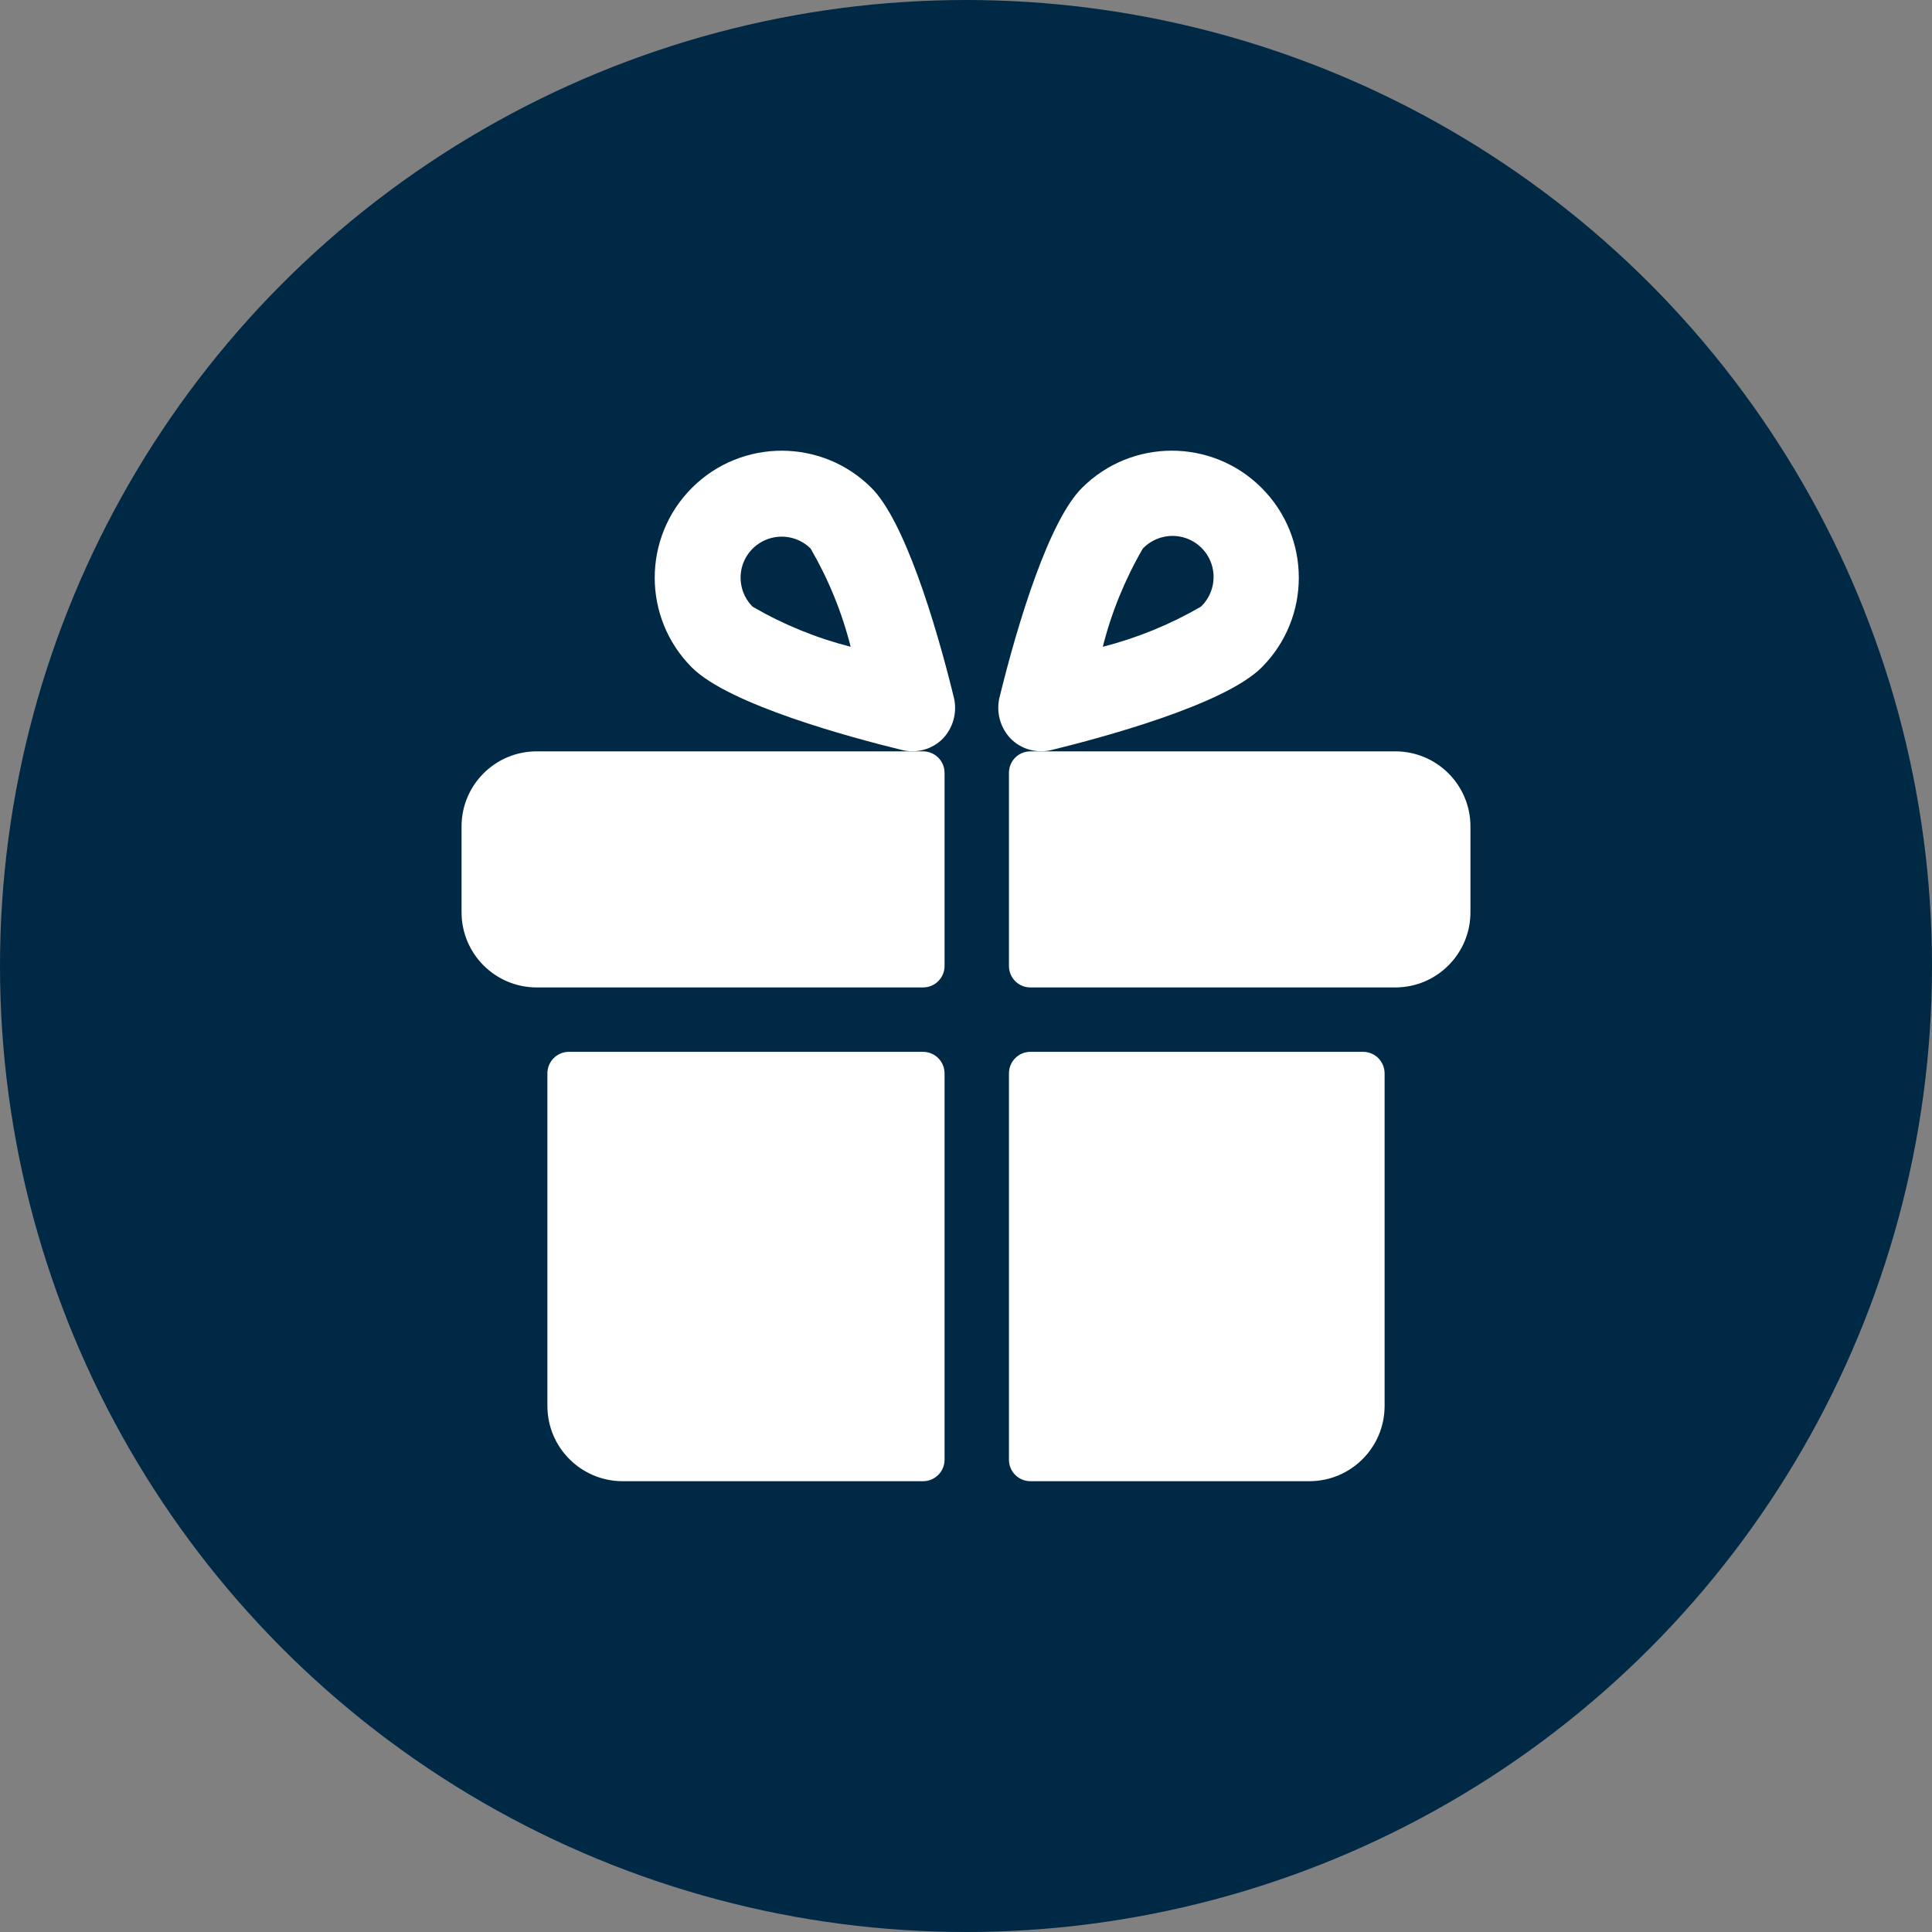
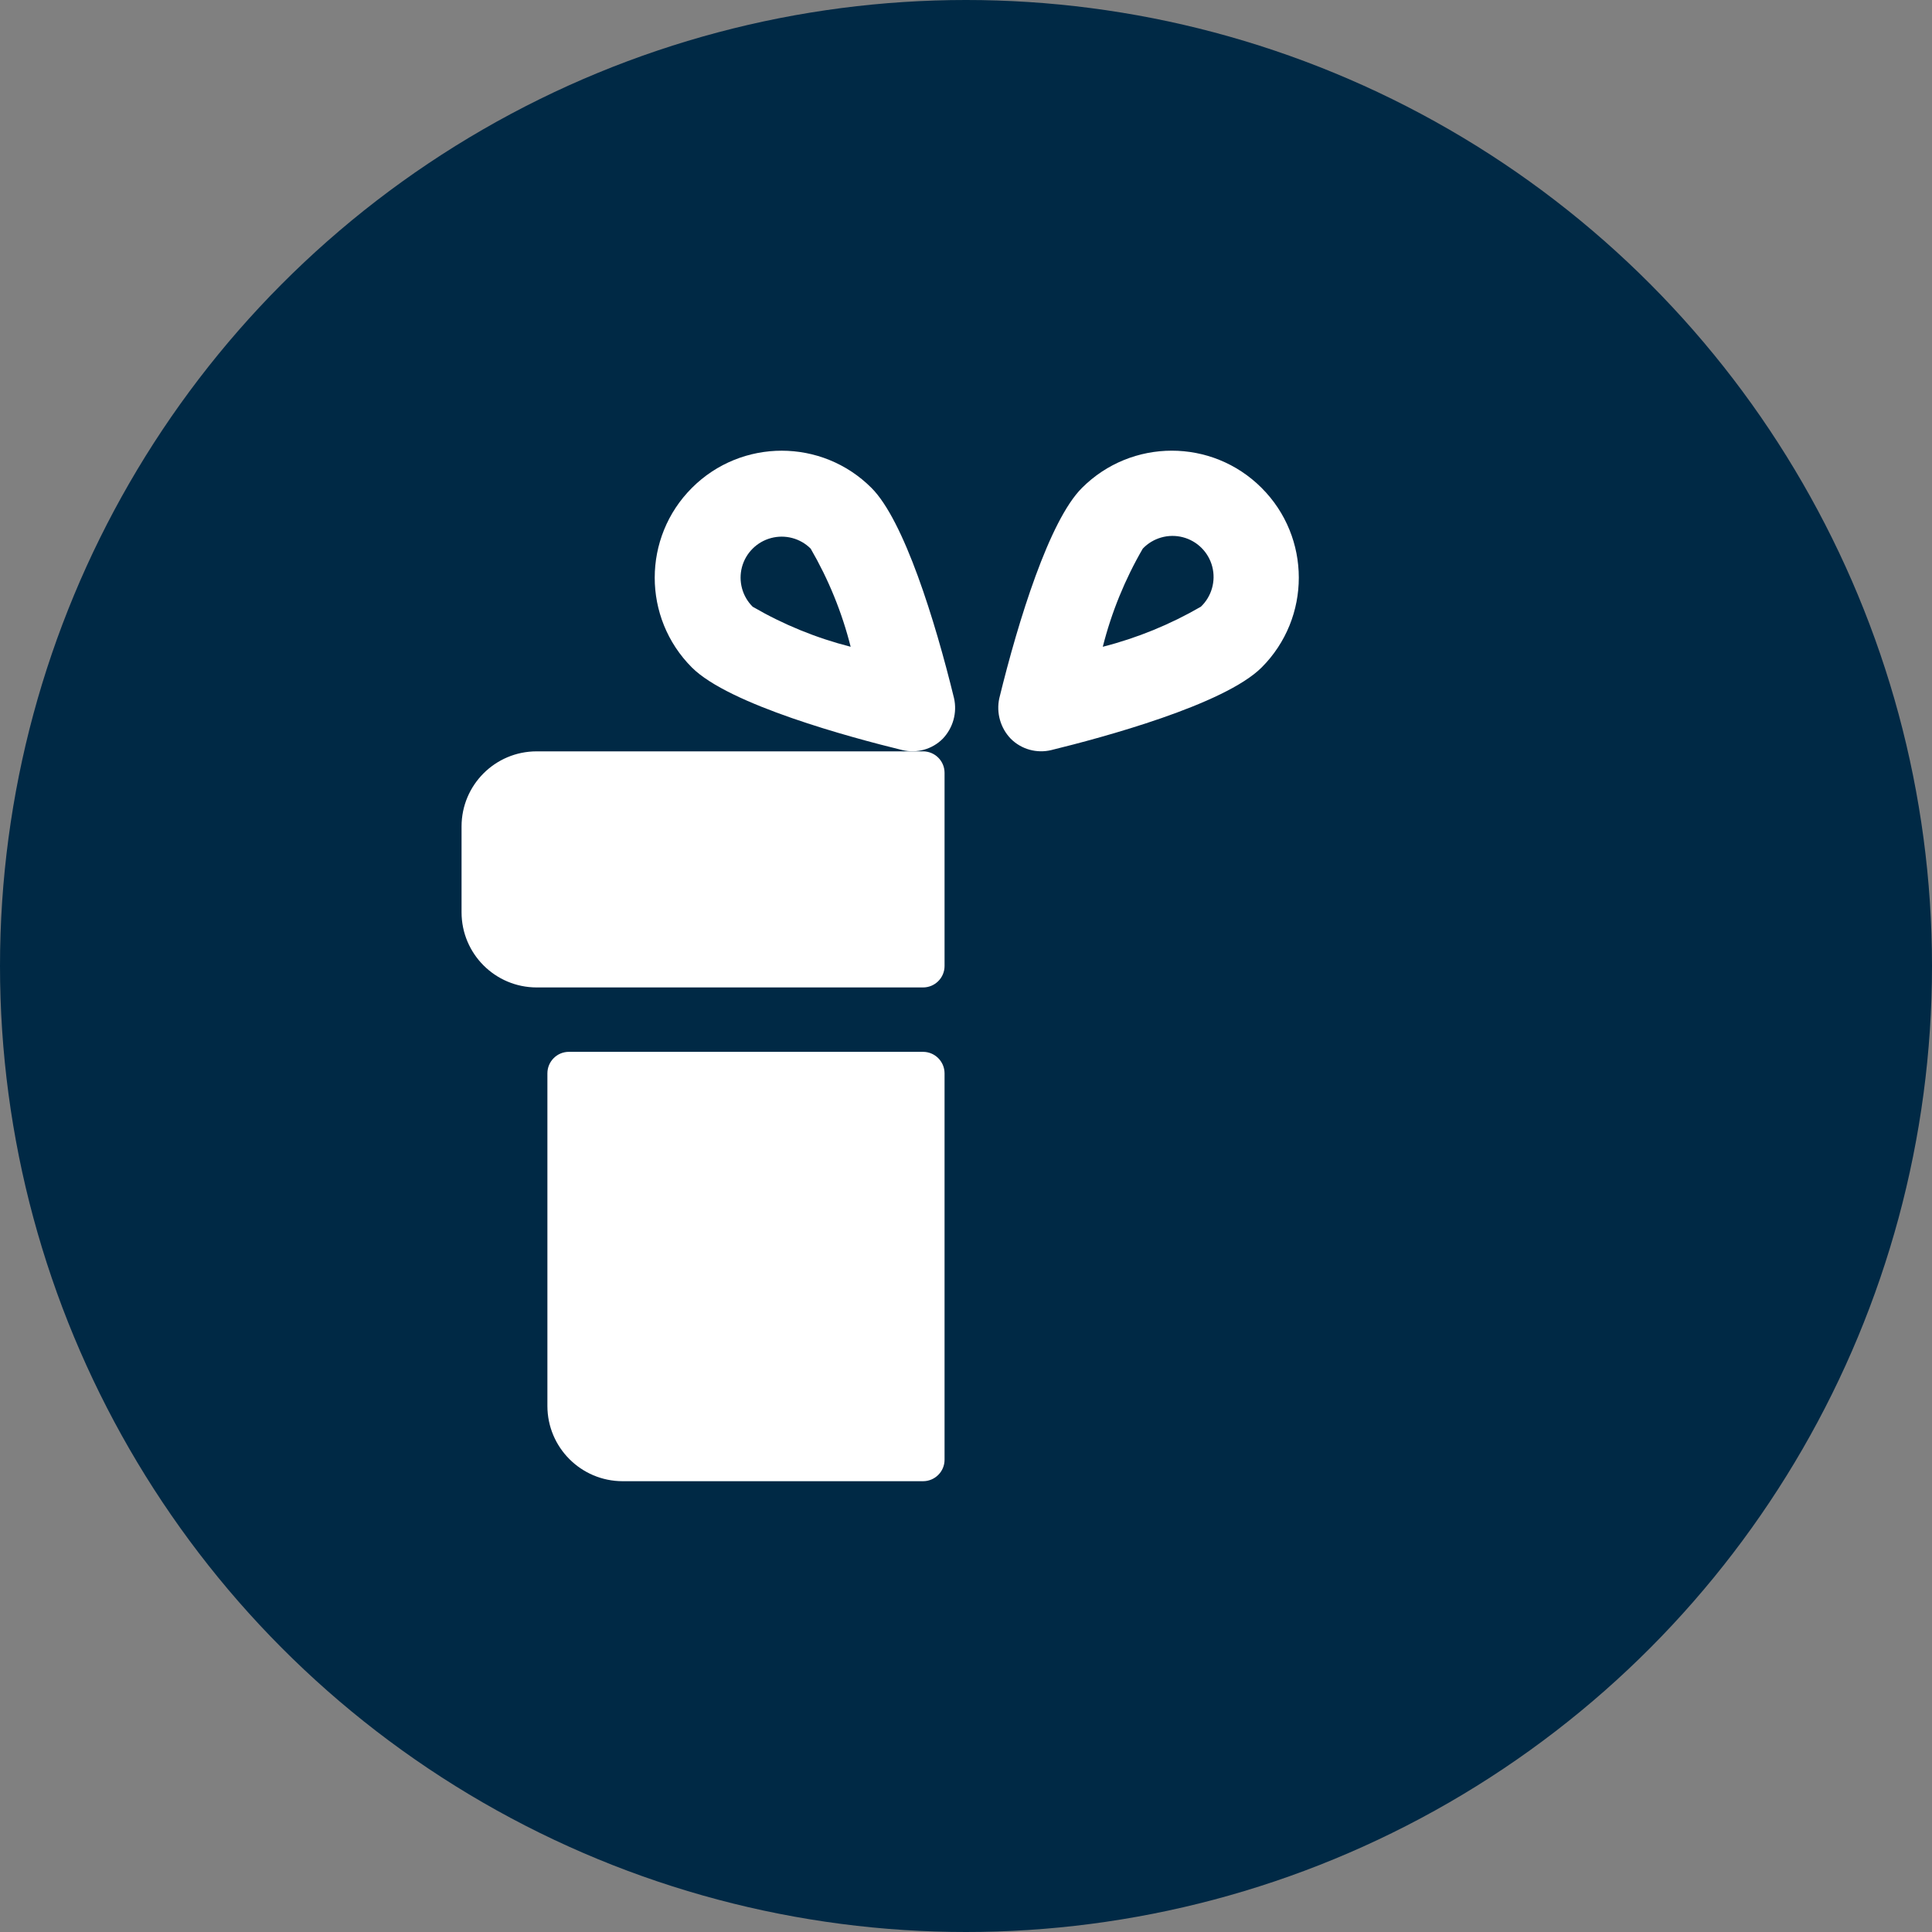
<svg xmlns="http://www.w3.org/2000/svg" width="30px" height="30px" viewBox="0 0 30 30" version="1.1">
  <rect x="0" y="0" width="30" height="30" fill="#808080" stroke="none" />
  <title>Group 11</title>
  <g id="Commande" stroke="none" stroke-width="1" fill="none" fill-rule="evenodd">
    <g id="Drive---Commande---V2" transform="translate(-363, -340)">
      <g id="Section-Copy-3" transform="translate(0, 128)">
        <g id="Group-3-Copy" transform="translate(333, 0)">
          <g id="offre-01-copy-3" transform="translate(0, 172)">
            <g id="Group-11" transform="translate(30, 40)">
              <circle id="Oval" fill="#002945" cx="15" cy="15" r="15" />
              <g id="gift-box" transform="translate(7, 7)" fill="#FFFFFF" fill-rule="nonzero">
-                 <path d="M8.667,8 C8.667,8.184 8.816,8.333 9,8.333 L14.667,8.333 C15.311,8.332 15.832,7.811 15.833,7.167 L15.833,5.833 C15.833,5.189 15.311,4.667 14.667,4.667 L9,4.667 C8.816,4.667 8.667,4.816 8.667,5 L8.667,8 Z" id="Path" />
                <path d="M2.5,8.333 L7.333,8.333 C7.517,8.333 7.667,8.184 7.667,8 L7.667,5 C7.667,4.816 7.517,4.667 7.333,4.667 L1.333,4.667 C0.689,4.667 0.167,5.189 0.167,5.833 L0.167,7.167 C0.168,7.811 0.689,8.332 1.333,8.333 L2.5,8.333 Z" id="Path" />
                <path d="M7.667,9.667 C7.667,9.483 7.517,9.333 7.333,9.333 L1.833,9.333 C1.649,9.333 1.5,9.483 1.5,9.667 L1.5,14.833 C1.501,15.477 2.023,15.999 2.667,16 L7.333,16 C7.517,16 7.667,15.851 7.667,15.667 L7.667,9.667 Z" id="Path" />
-                 <path d="M9,9.333 C8.816,9.333 8.667,9.483 8.667,9.667 L8.667,15.667 C8.667,15.851 8.816,16 9,16 L13.333,16 C13.977,15.999 14.499,15.477 14.5,14.833 L14.5,9.667 C14.5,9.483 14.351,9.333 14.167,9.333 L9,9.333 Z" id="Path" />
                <path d="M8.695,4.471 C8.86,4.636 9.099,4.702 9.325,4.647 C10.113,4.454 12.011,3.944 12.591,3.364 C13.361,2.593 13.36,1.344 12.589,0.575 C11.819,-0.195 10.57,-0.194 9.8,0.577 C9.295,1.081 8.814,2.628 8.517,3.843 C8.468,4.069 8.535,4.305 8.695,4.471 L8.695,4.471 Z M10.745,1.519 C10.904,1.352 11.143,1.284 11.367,1.342 C11.591,1.4 11.766,1.575 11.824,1.799 C11.882,2.023 11.814,2.262 11.647,2.421 C11.17,2.697 10.658,2.907 10.124,3.043 C10.259,2.509 10.468,1.996 10.745,1.519 L10.745,1.519 Z" id="Shape" />
                <path d="M7.814,3.841 C7.518,2.629 7.037,1.082 6.533,0.577 C5.764,-0.194 4.515,-0.194 3.745,0.575 C2.974,1.345 2.974,2.594 3.743,3.364 C4.322,3.944 6.22,4.454 7.01,4.647 C7.236,4.702 7.475,4.636 7.639,4.471 C7.799,4.303 7.865,4.067 7.814,3.841 L7.814,3.841 Z M4.687,2.421 L4.687,2.421 C4.526,2.26 4.463,2.026 4.521,1.806 C4.58,1.586 4.752,1.414 4.972,1.355 C5.192,1.296 5.427,1.358 5.588,1.519 C5.865,1.996 6.074,2.508 6.209,3.043 C5.675,2.907 5.163,2.698 4.687,2.421 L4.687,2.421 Z" id="Shape" />
              </g>
            </g>
          </g>
        </g>
      </g>
    </g>
  </g>
</svg>